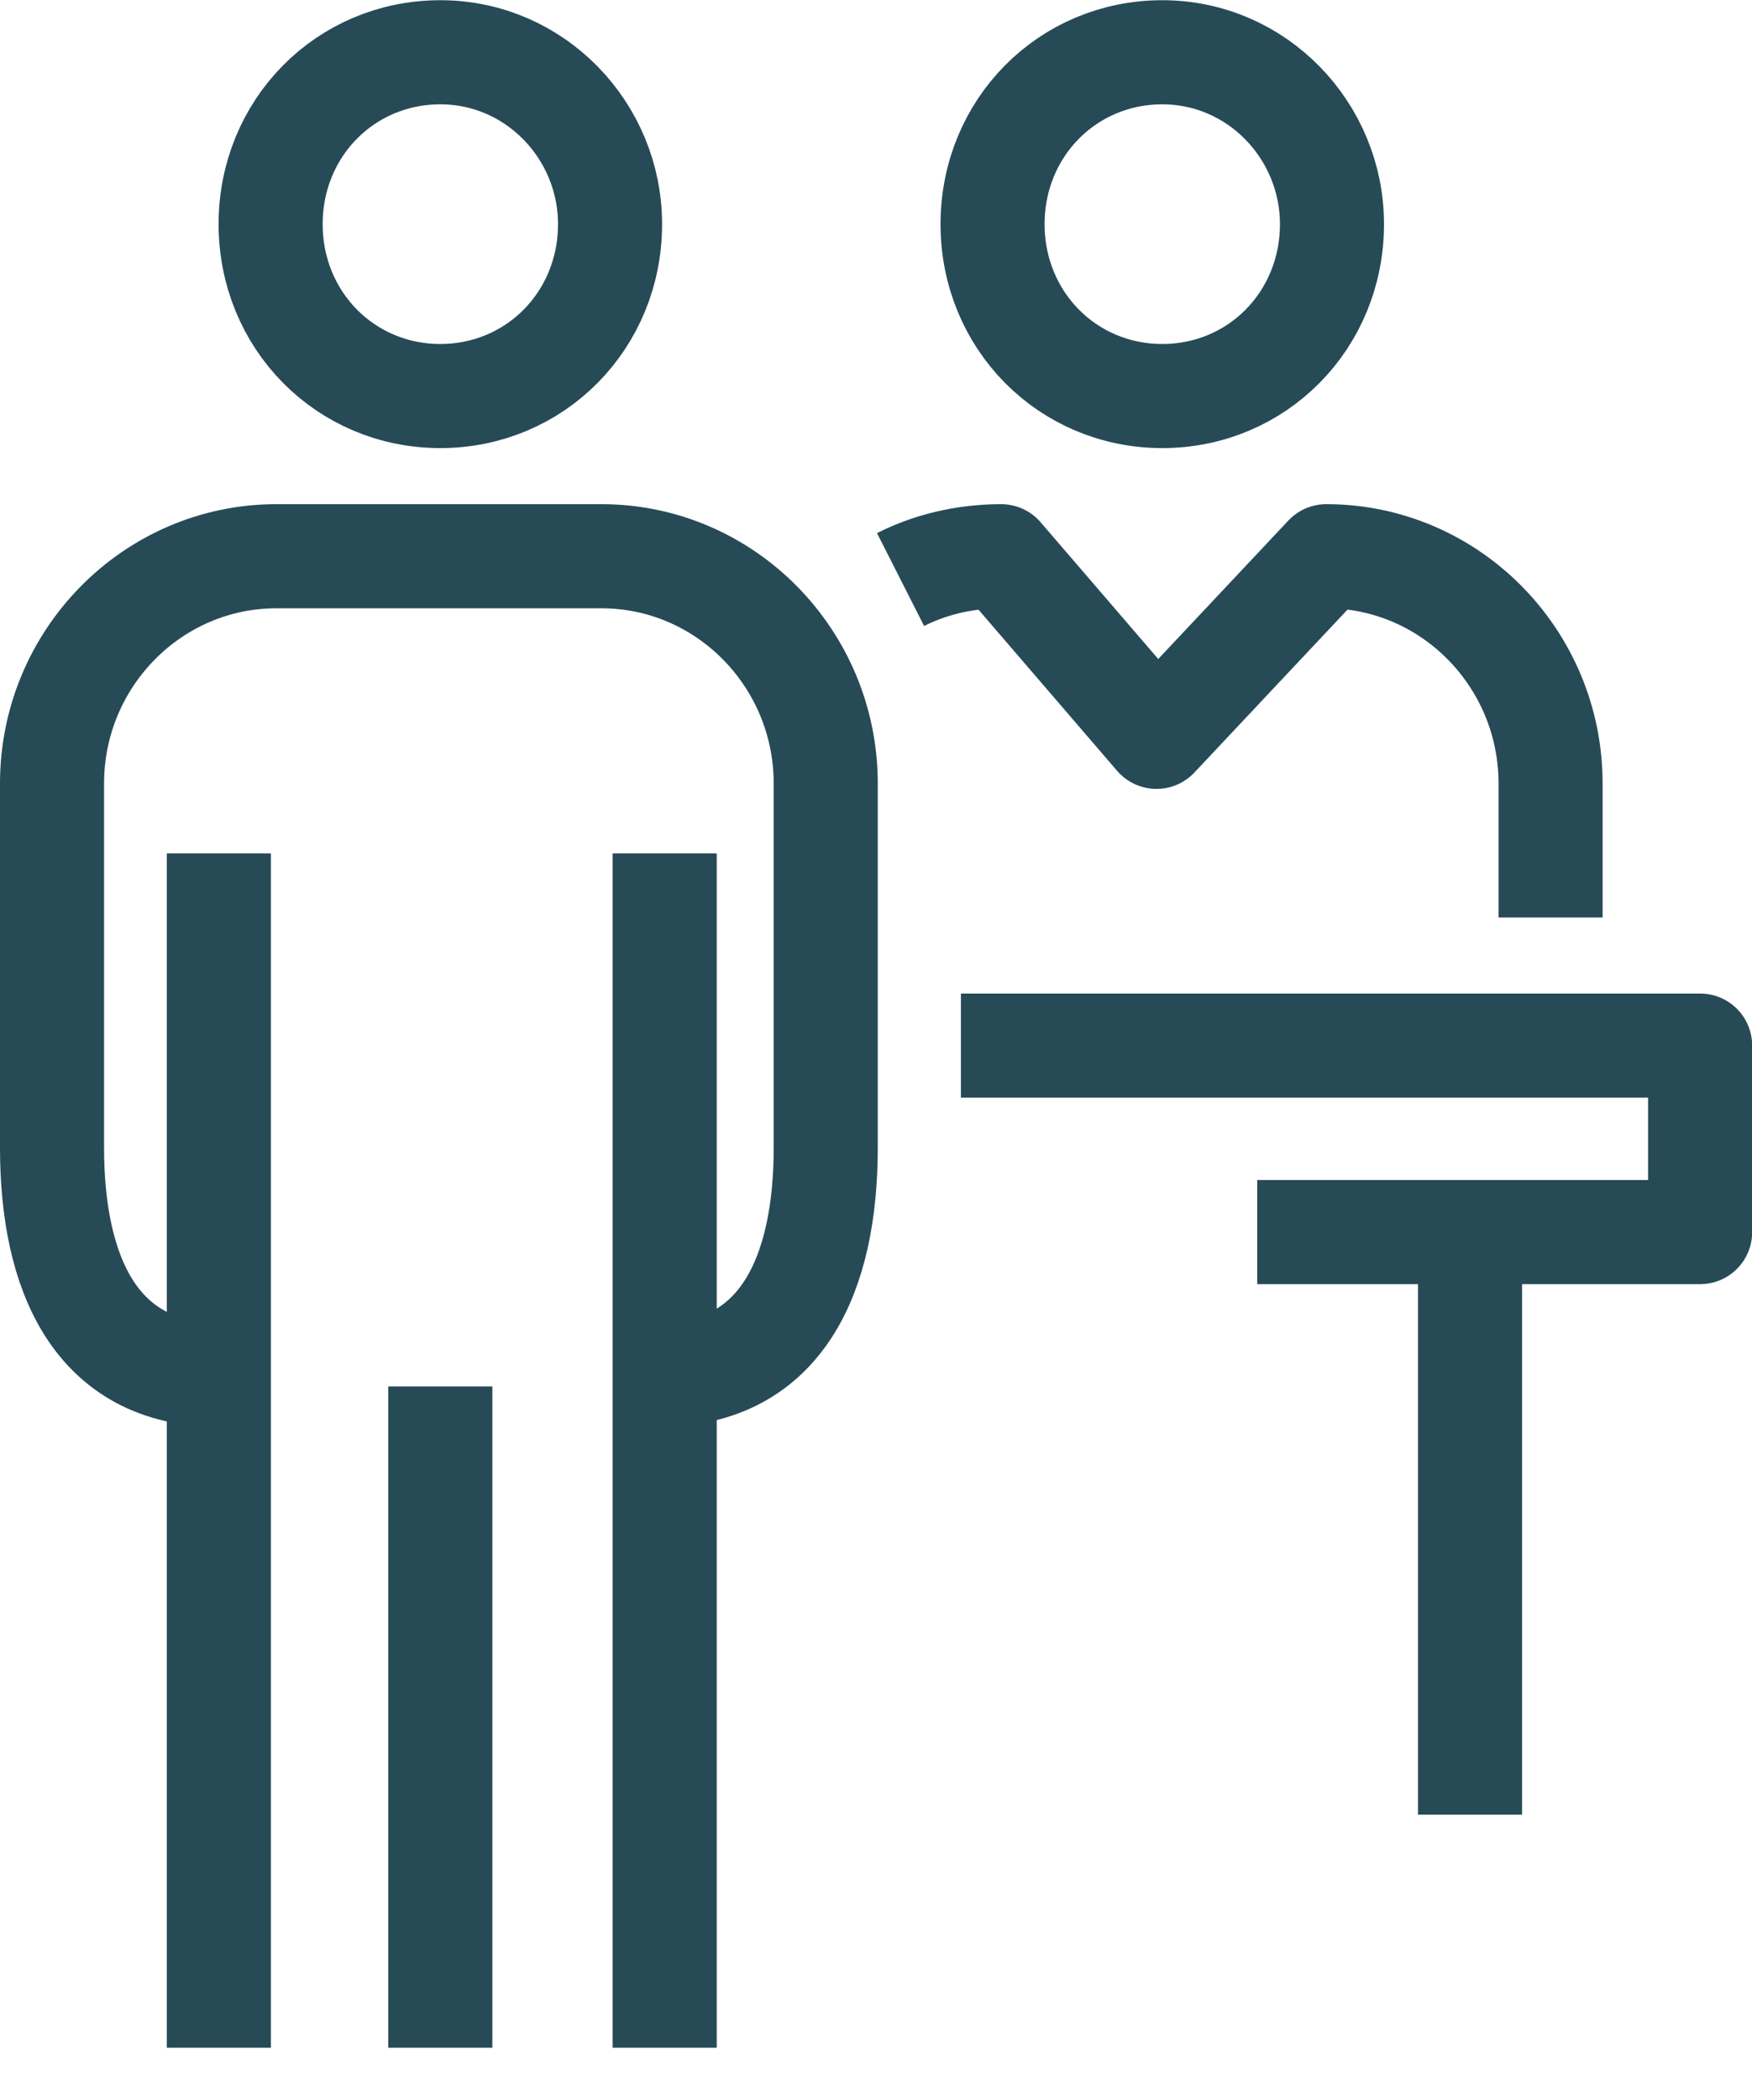
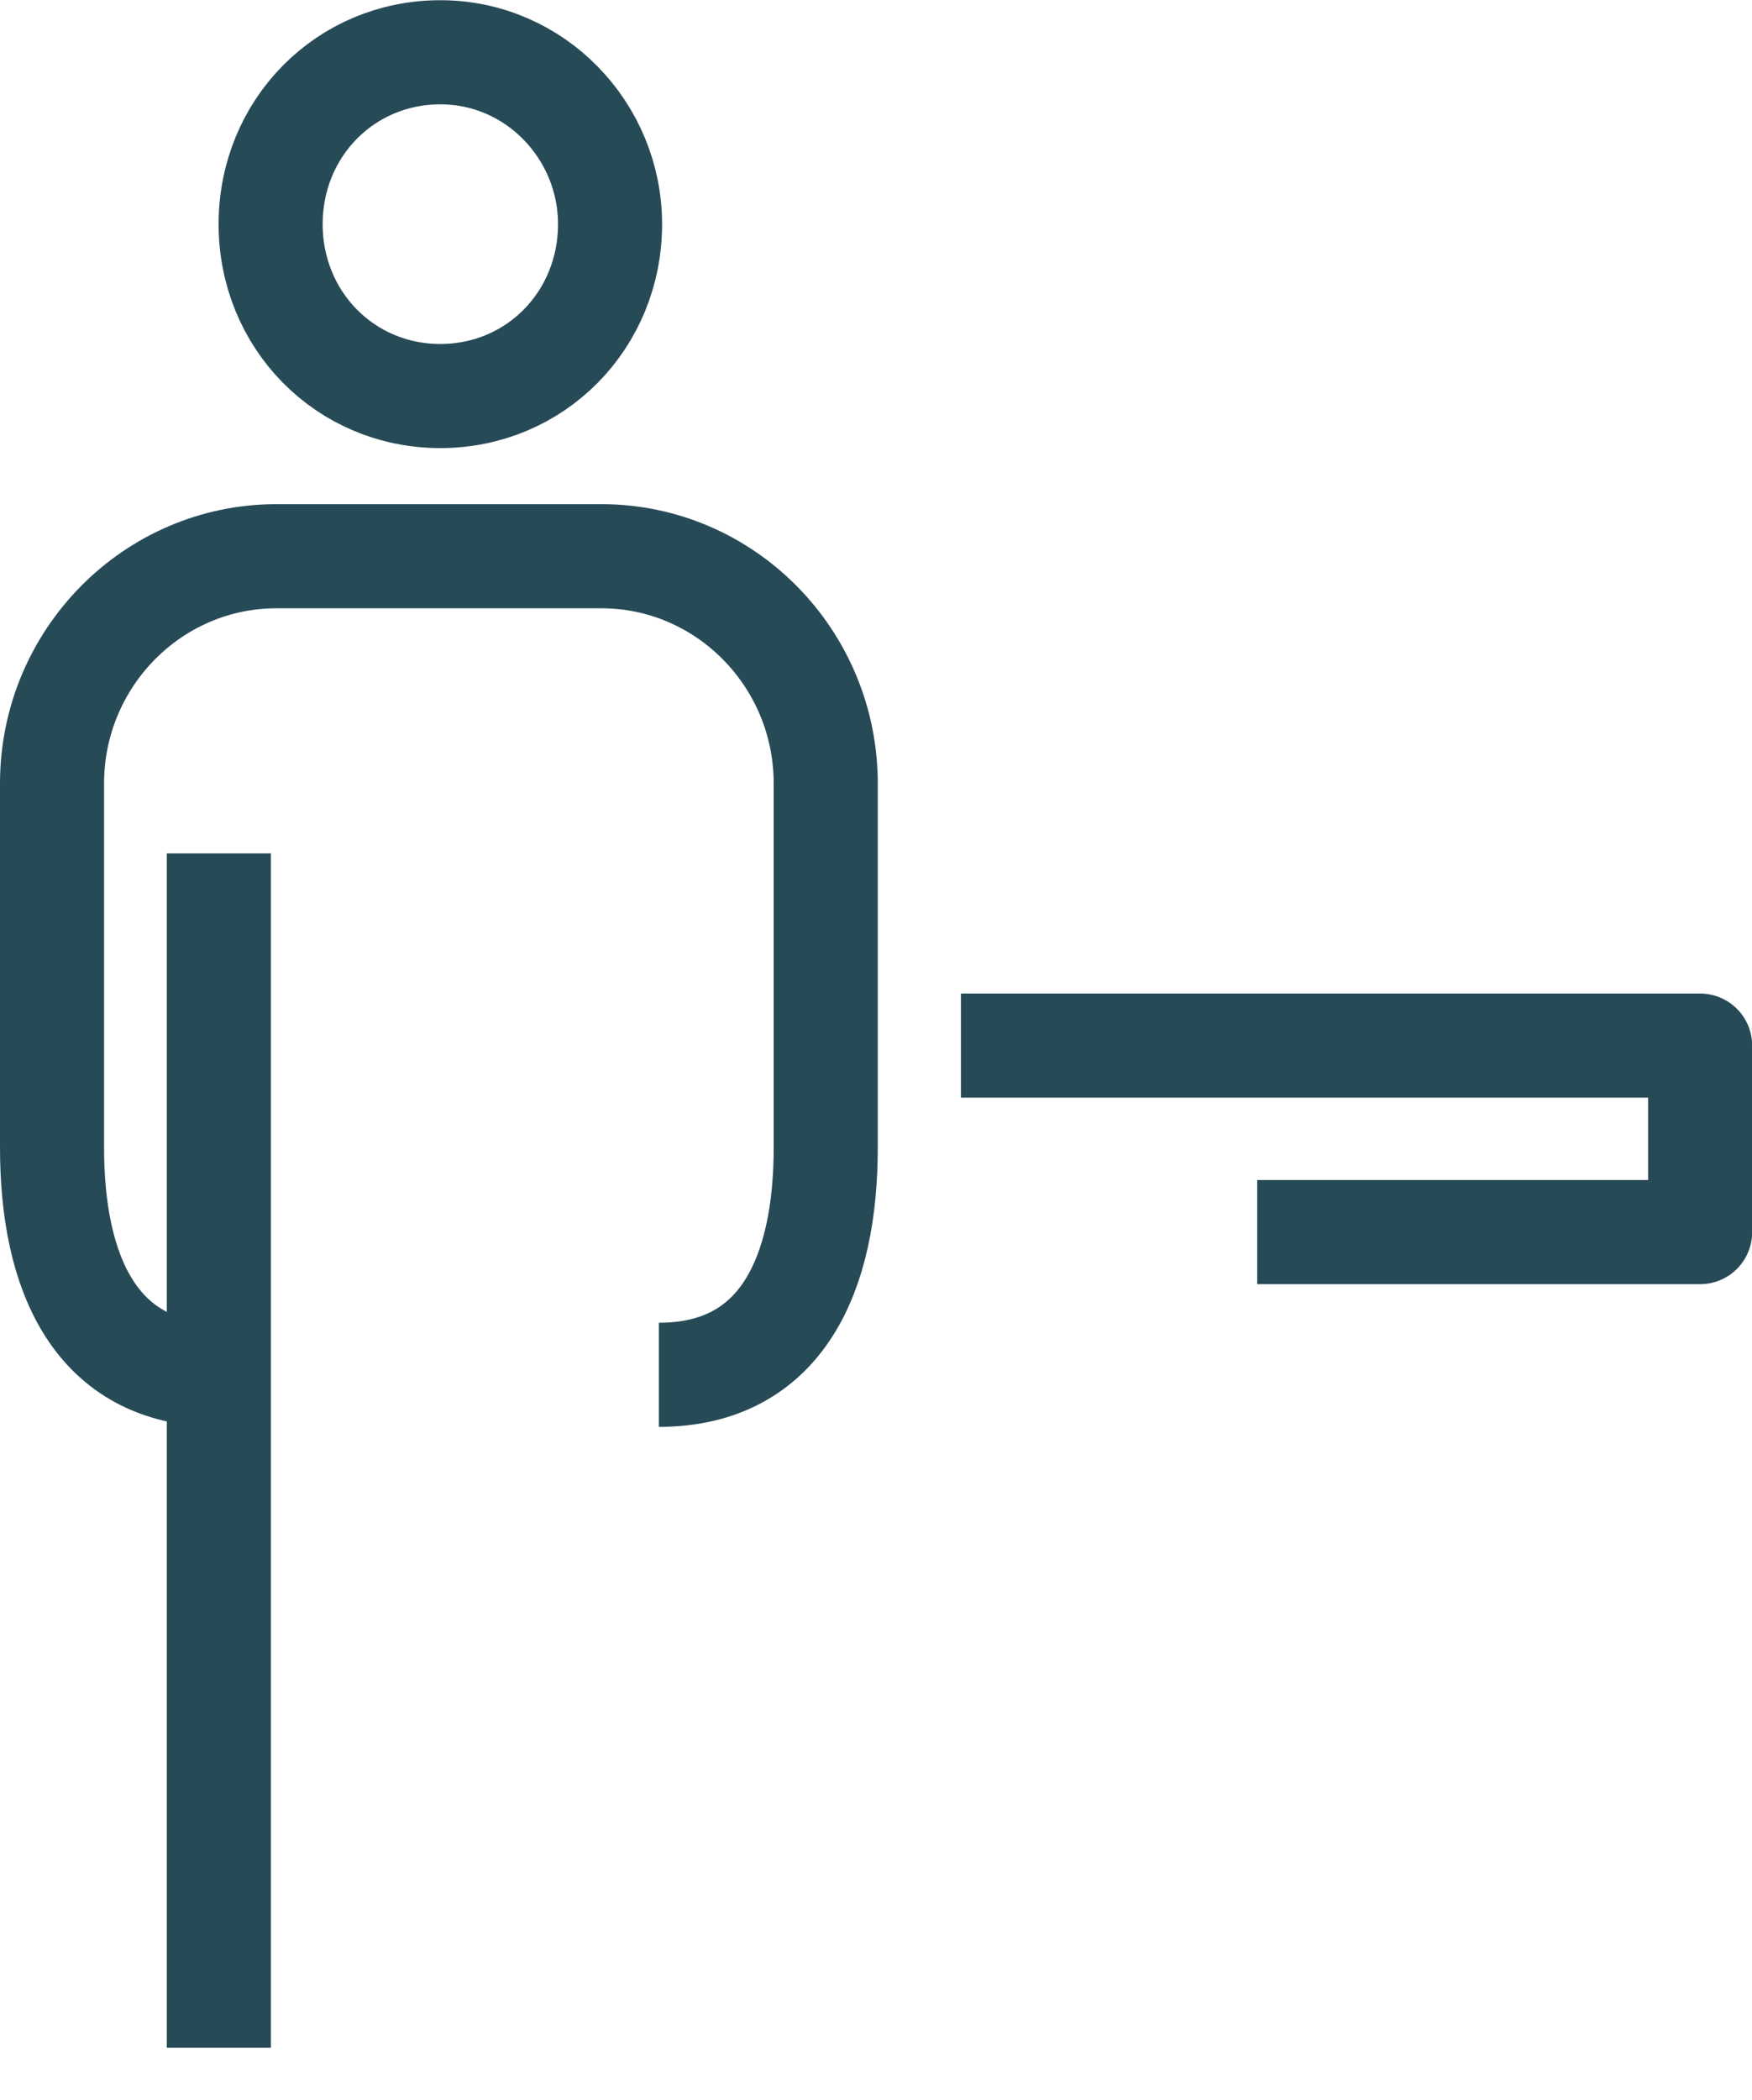
<svg xmlns="http://www.w3.org/2000/svg" fill="none" viewBox="0.83 0.22 33.67 40.33">
  <path d="M19.297 20.304H33.503V23.886H24.991" stroke="#274A57" stroke-width="2" stroke-miterlimit="10" stroke-linejoin="round" />
-   <path d="M29.081 24.109V35.076" stroke="#274A57" stroke-width="2" stroke-miterlimit="10" stroke-linejoin="round" />
-   <path d="M26.428 4.525C26.428 6.372 24.991 7.827 23.167 7.827C21.343 7.827 19.905 6.372 19.905 4.525C19.905 2.679 21.343 1.224 23.167 1.224C24.991 1.224 26.428 2.735 26.428 4.525Z" stroke="#274A57" stroke-width="2" stroke-miterlimit="10" />
-   <path d="M18.137 11.352C18.689 11.072 19.353 10.904 20.071 10.904L23.056 14.373L26.318 10.904C28.695 10.904 30.629 12.863 30.629 15.269V17.843" stroke="#274A57" stroke-width="2" stroke-miterlimit="10" stroke-linejoin="round" />
  <path d="M12.554 4.525C12.554 6.372 11.116 7.827 9.292 7.827C7.468 7.827 6.031 6.372 6.031 4.525C6.031 2.679 7.468 1.224 9.292 1.224C11.116 1.224 12.554 2.735 12.554 4.525Z" stroke="#274A57" stroke-width="2" stroke-miterlimit="10" />
  <path d="M5.036 26.627C2.659 26.627 1.83 24.669 1.83 22.263V15.269C1.83 12.863 3.765 10.904 6.142 10.904H12.388C14.765 10.904 16.699 12.863 16.699 15.269V22.263C16.699 24.669 15.87 26.627 13.493 26.627" stroke="#274A57" stroke-width="2" stroke-miterlimit="10" />
-   <path d="M13.604 16.612V39.553" stroke="#274A57" stroke-width="2" stroke-miterlimit="10" />
-   <path d="M9.292 26.851V39.553" stroke="#274A57" stroke-width="2" stroke-miterlimit="10" />
  <path d="M5.036 16.612V39.553" stroke="#274A57" stroke-width="2" stroke-miterlimit="10" />
</svg>